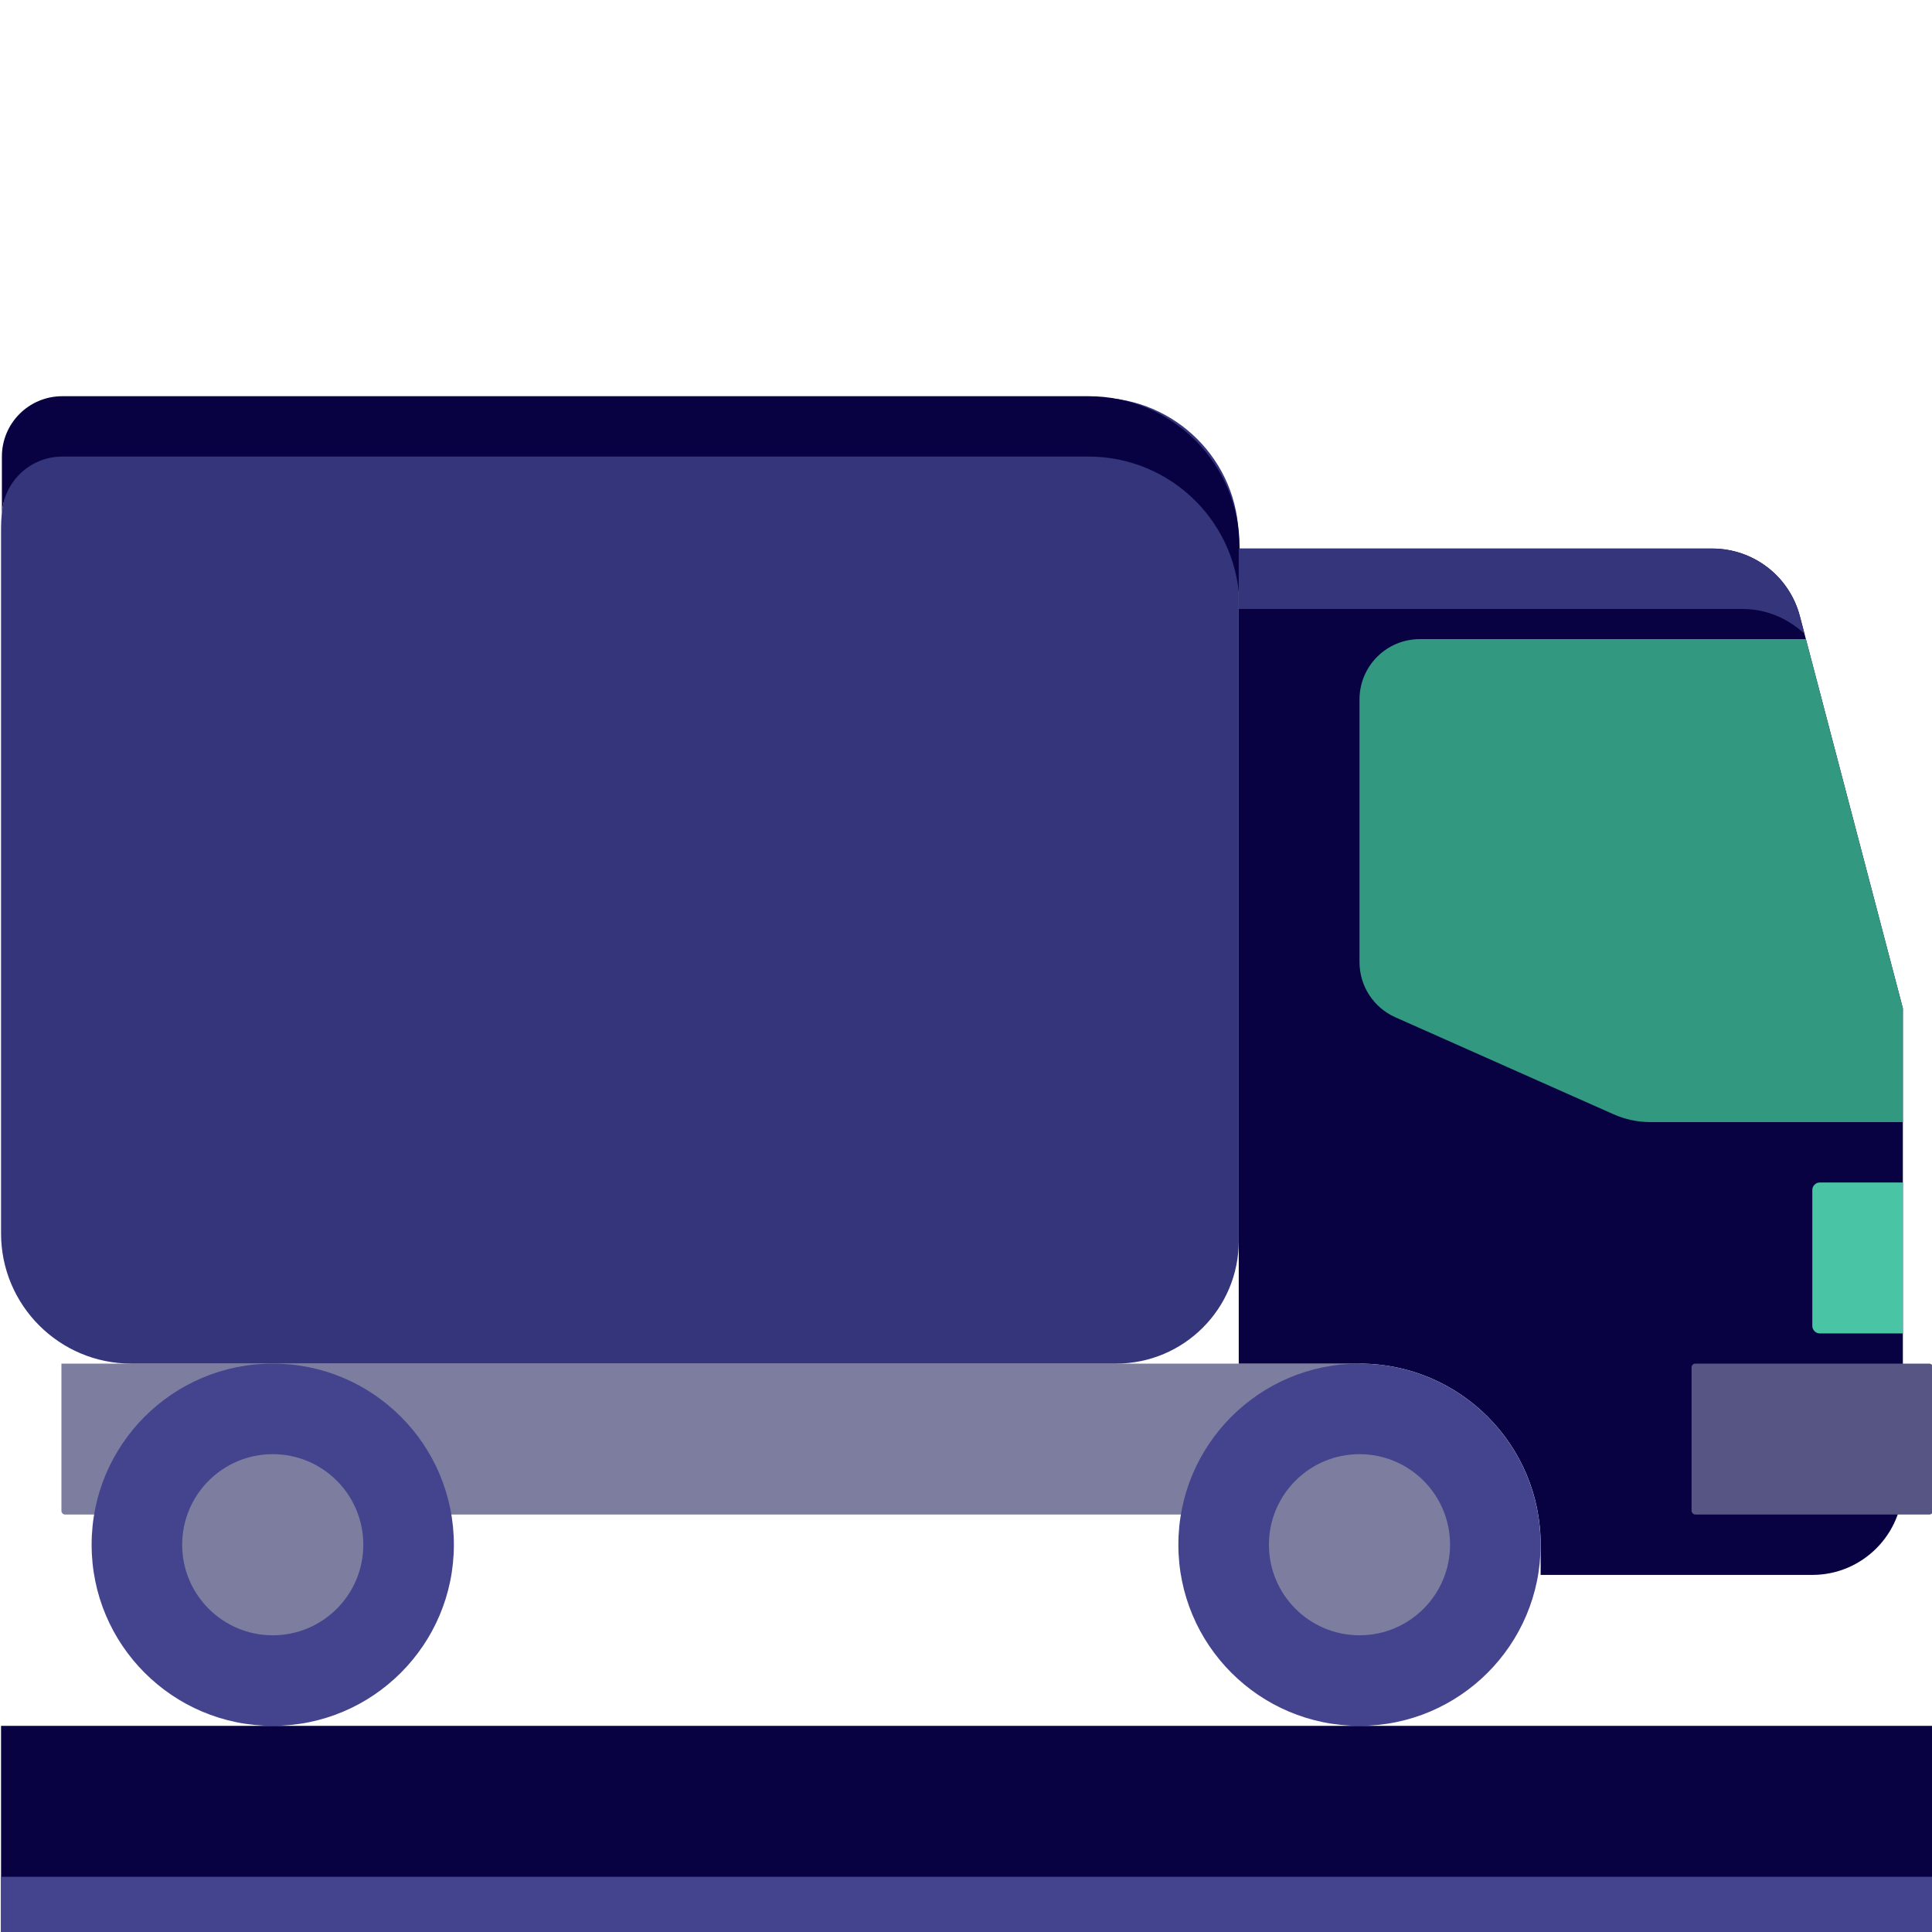
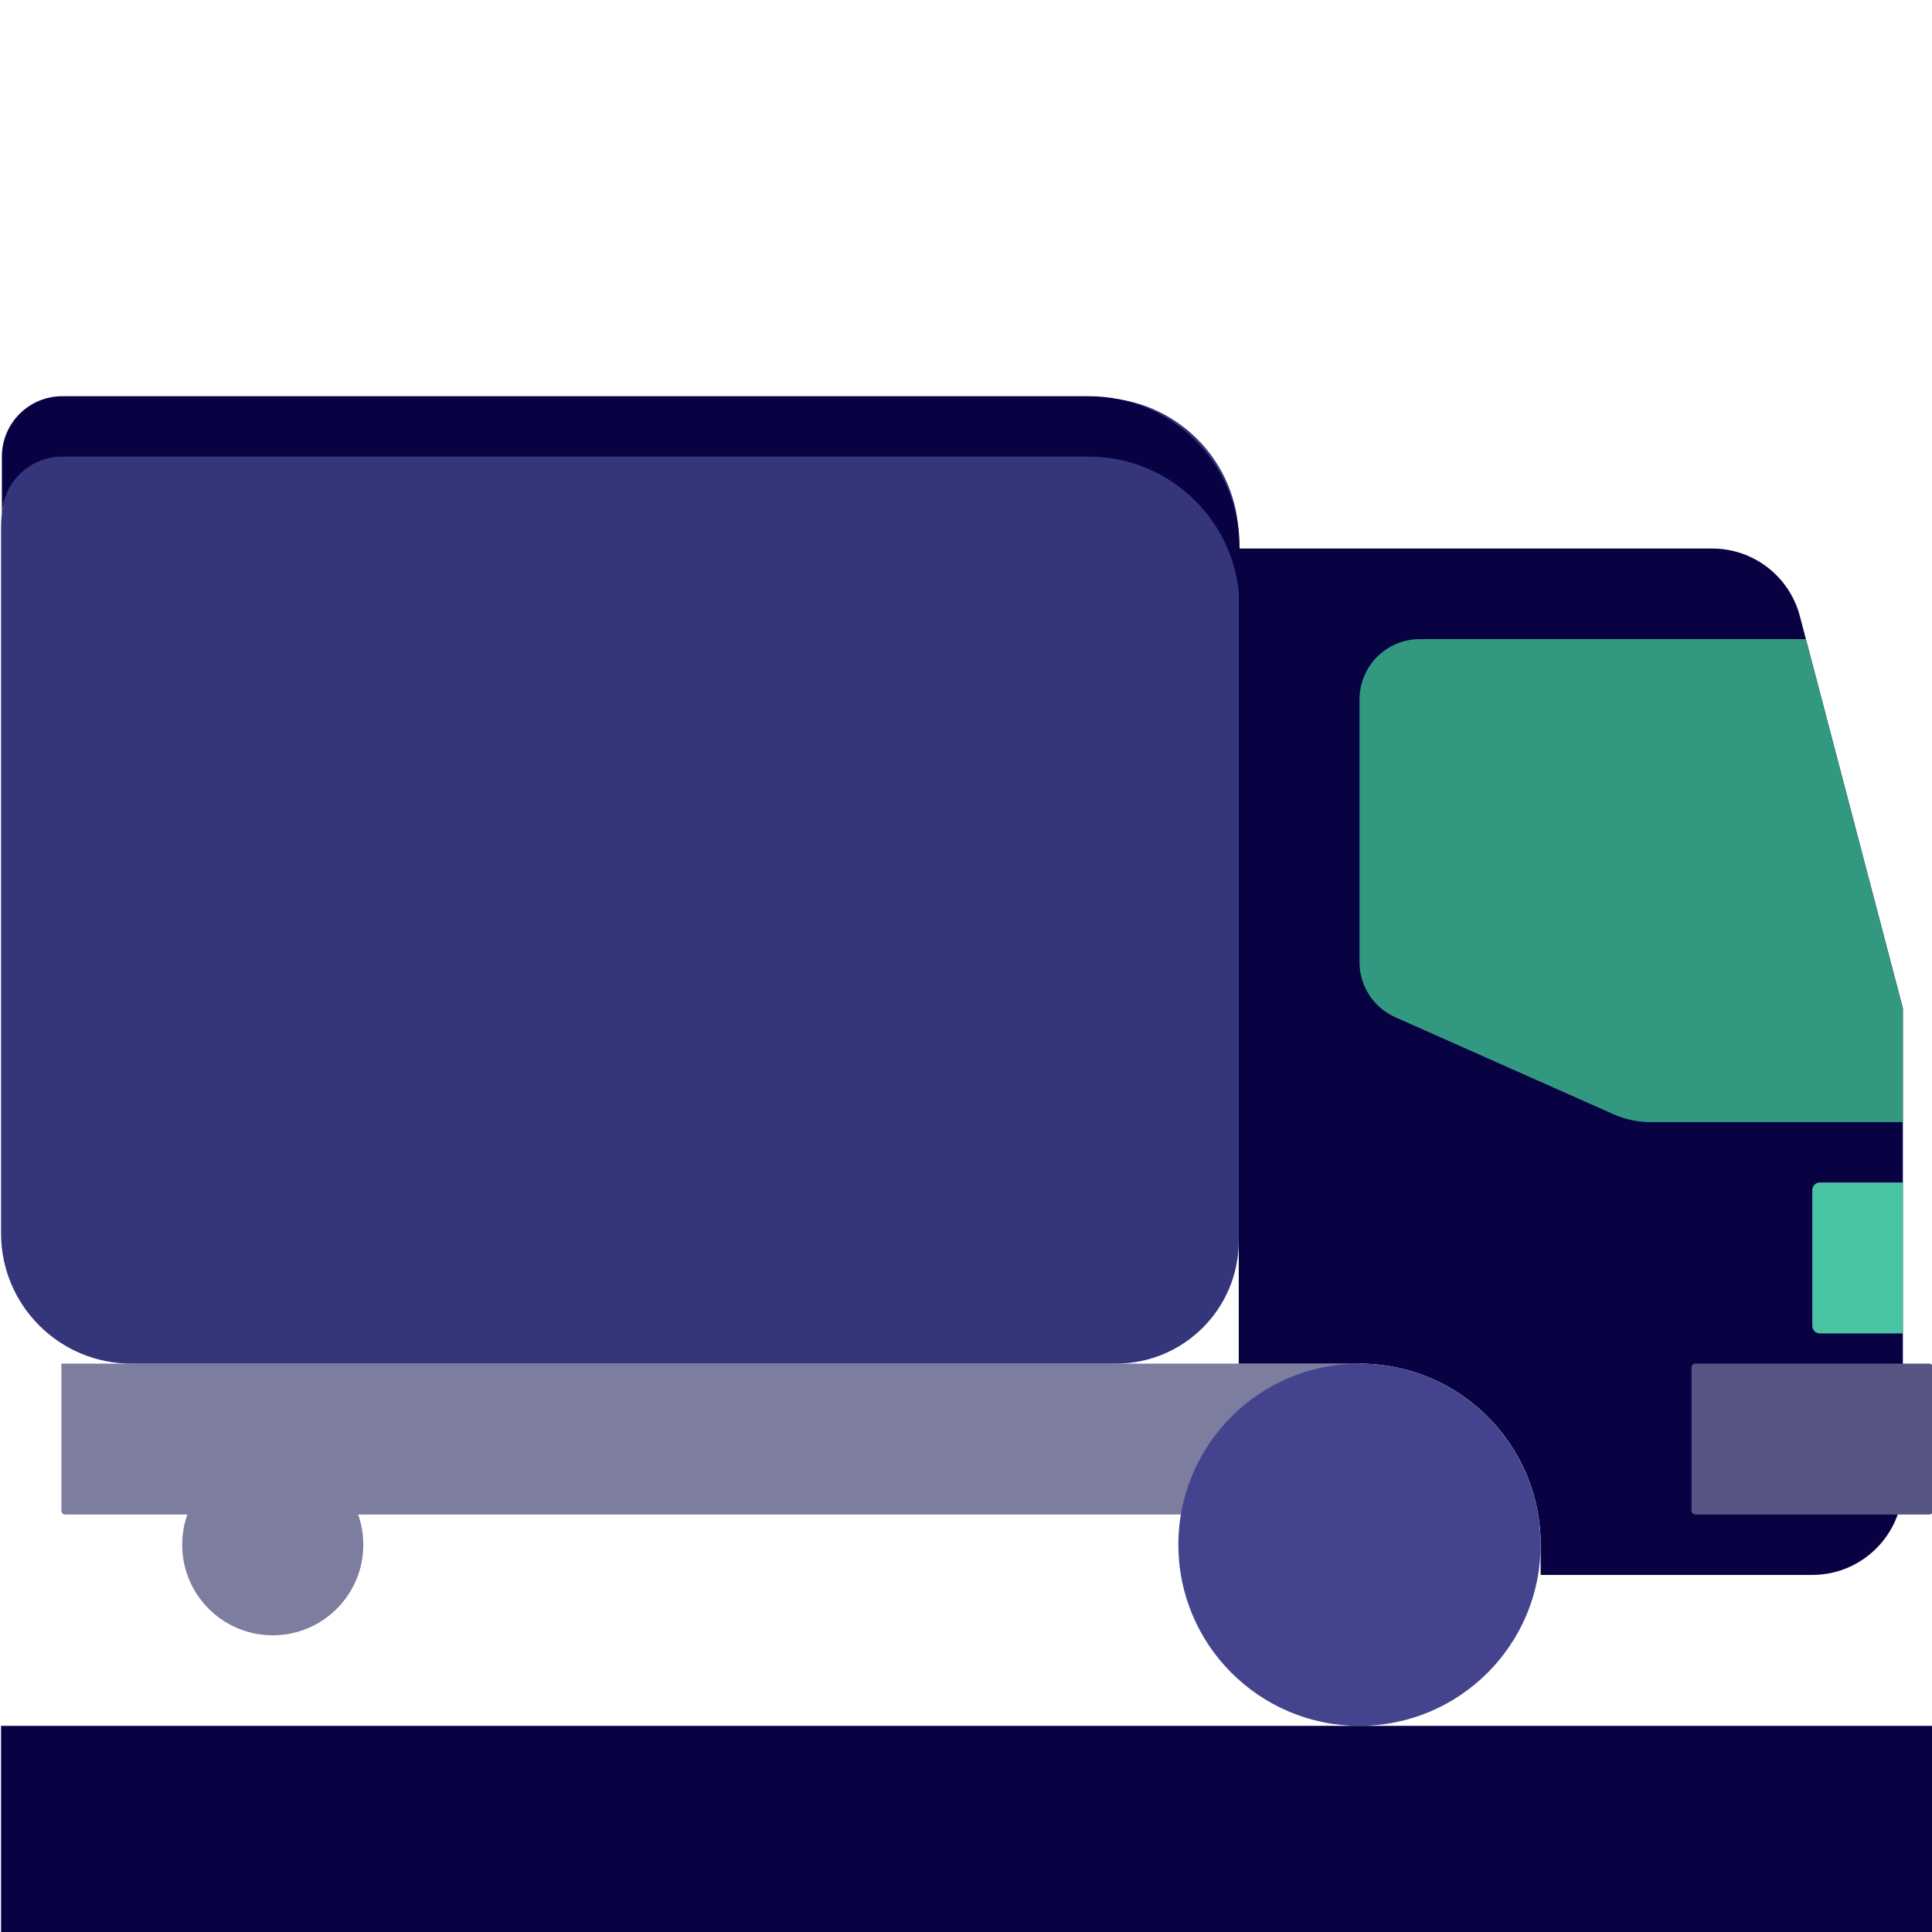
<svg xmlns="http://www.w3.org/2000/svg" id="Layer_1" data-name="Layer 1" viewBox="0 0 512 512">
  <defs>
    <style>      .cls-1 {        fill: #32987f;      }      .cls-2 {        fill: #35357c;      }      .cls-3 {        fill: #565584;      }      .cls-4 {        fill: #49c4a4;      }      .cls-5 {        fill: #080243;      }      .cls-6 {        fill: #7d7da0;      }      .cls-7 {        fill: #44448e;      }    </style>
  </defs>
  <path class="cls-6" d="M360.28,361.37H16.28v39.02c0,.54.44.98.98.98h343.02v-40Z" />
  <path class="cls-2" d="M34.78,105.37h256c20.7,0,37.5,16.8,37.5,37.5v186c0,17.94-14.56,32.5-32.5,32.5H34.78c-19.04,0-34.5-15.46-34.5-34.5v-187c0-19.04,15.46-34.5,34.5-34.5Z" />
  <path class="cls-5" d="M288.5,105H16.5c-8.84,0-16,7.16-16,16v16c0-8.84,7.16-16,16-16h272c22.09,0,40,17.91,40,40v-16c0-22.09-17.91-40-40-40Z" />
  <path class="cls-5" d="M328.28,361.37h32.02c26.57,0,48.08,21.58,48,48.15l-.02,7.85h72c13.25,0,24-10.75,24-24v-126.15l-27.3-103.95c-2.77-10.55-12.31-17.9-23.21-17.9h-125.49v216Z" />
-   <path class="cls-2" d="M478.22,168l-1.24-4.72c-2.77-10.55-12.31-17.9-23.21-17.9h-125.49v16h133.49c6.31,0,12.11,2.51,16.45,6.63Z" />
  <circle class="cls-7" cx="360.28" cy="409.37" r="48" />
-   <circle class="cls-6" cx="360.28" cy="409.37" r="24" />
-   <circle class="cls-7" cx="72.28" cy="409.37" r="48" />
  <circle class="cls-6" cx="72.28" cy="409.37" r="24" />
  <rect class="cls-3" x="448.28" y="361.37" width="64" height="40" rx="1" ry="1" />
  <path class="cls-1" d="M360.28,185.37v69.6c0,6.32,3.72,12.05,9.5,14.62l57.84,25.71c3.07,1.36,6.39,2.07,9.75,2.07h66.91v-30.15l-25.7-97.85h-102.3c-8.84,0-16,7.16-16,16Z" />
  <path class="cls-4" d="M482.28,313.37h22v40h-22c-1.1,0-2-.9-2-2v-36c0-1.1.9-2,2-2Z" />
  <rect class="cls-5" x=".28" y="457.37" width="512" height="56" />
-   <rect class="cls-7" x=".28" y="497.37" width="512" height="16" />
</svg>